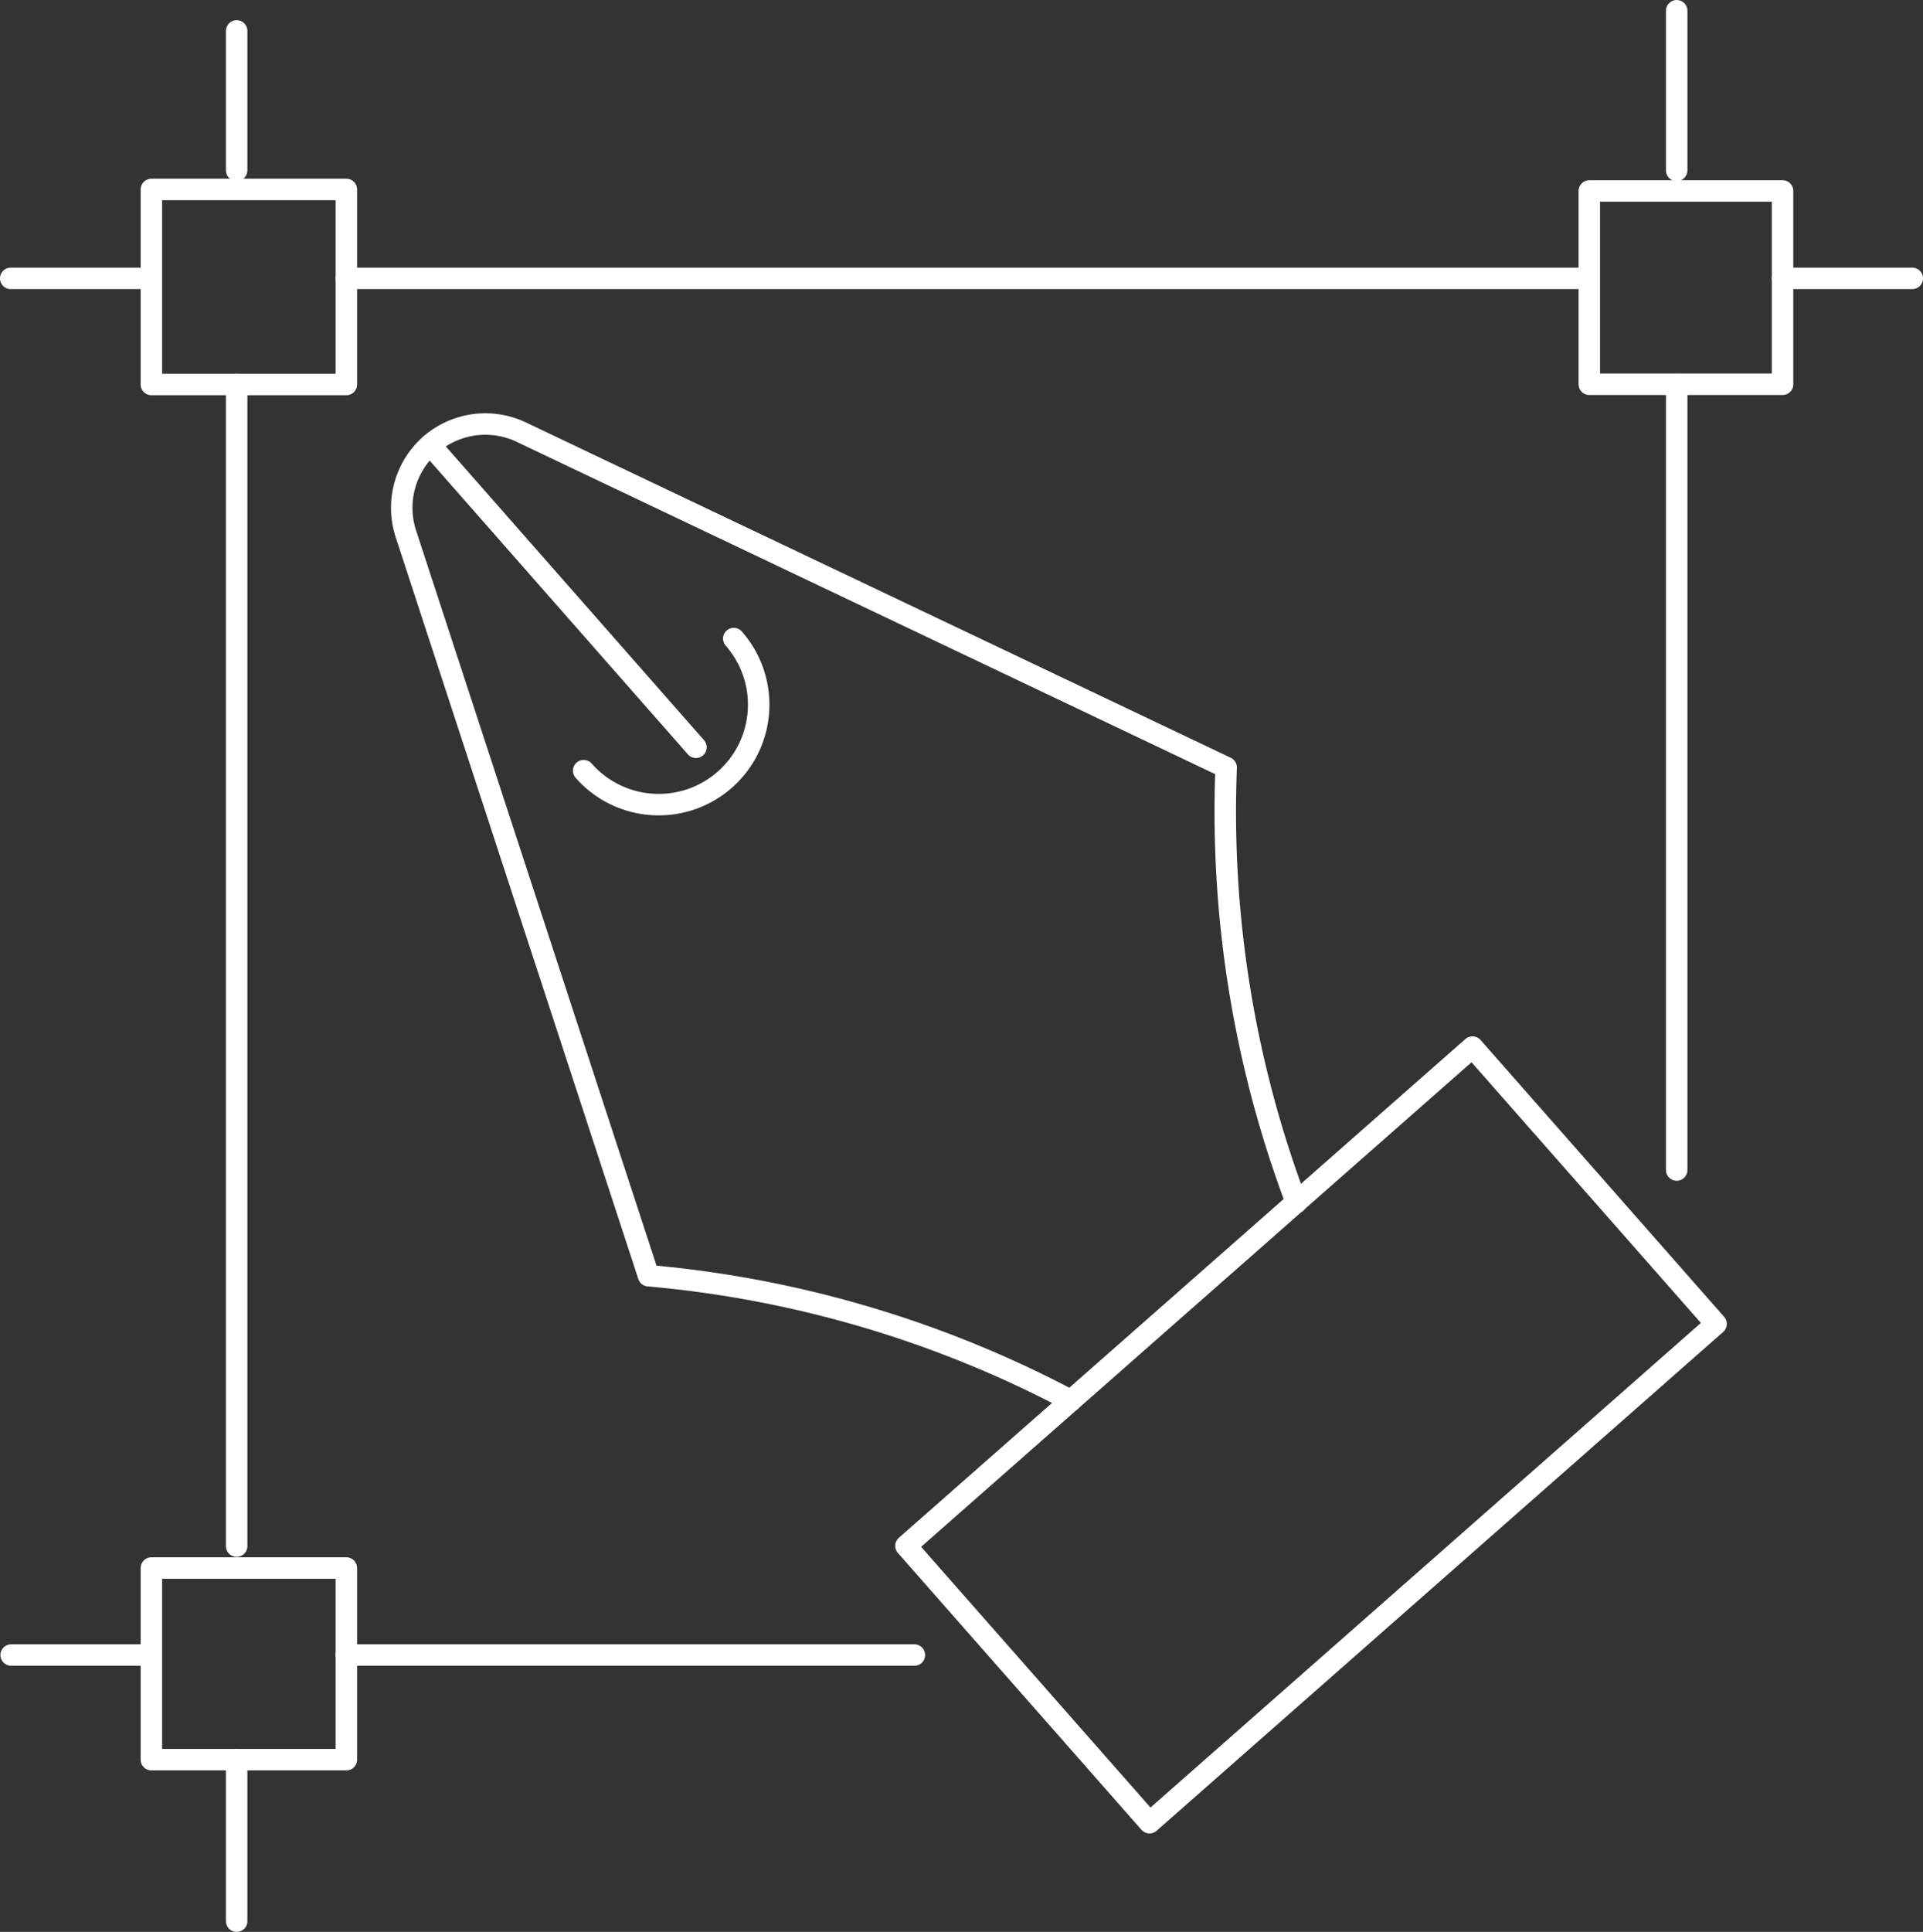
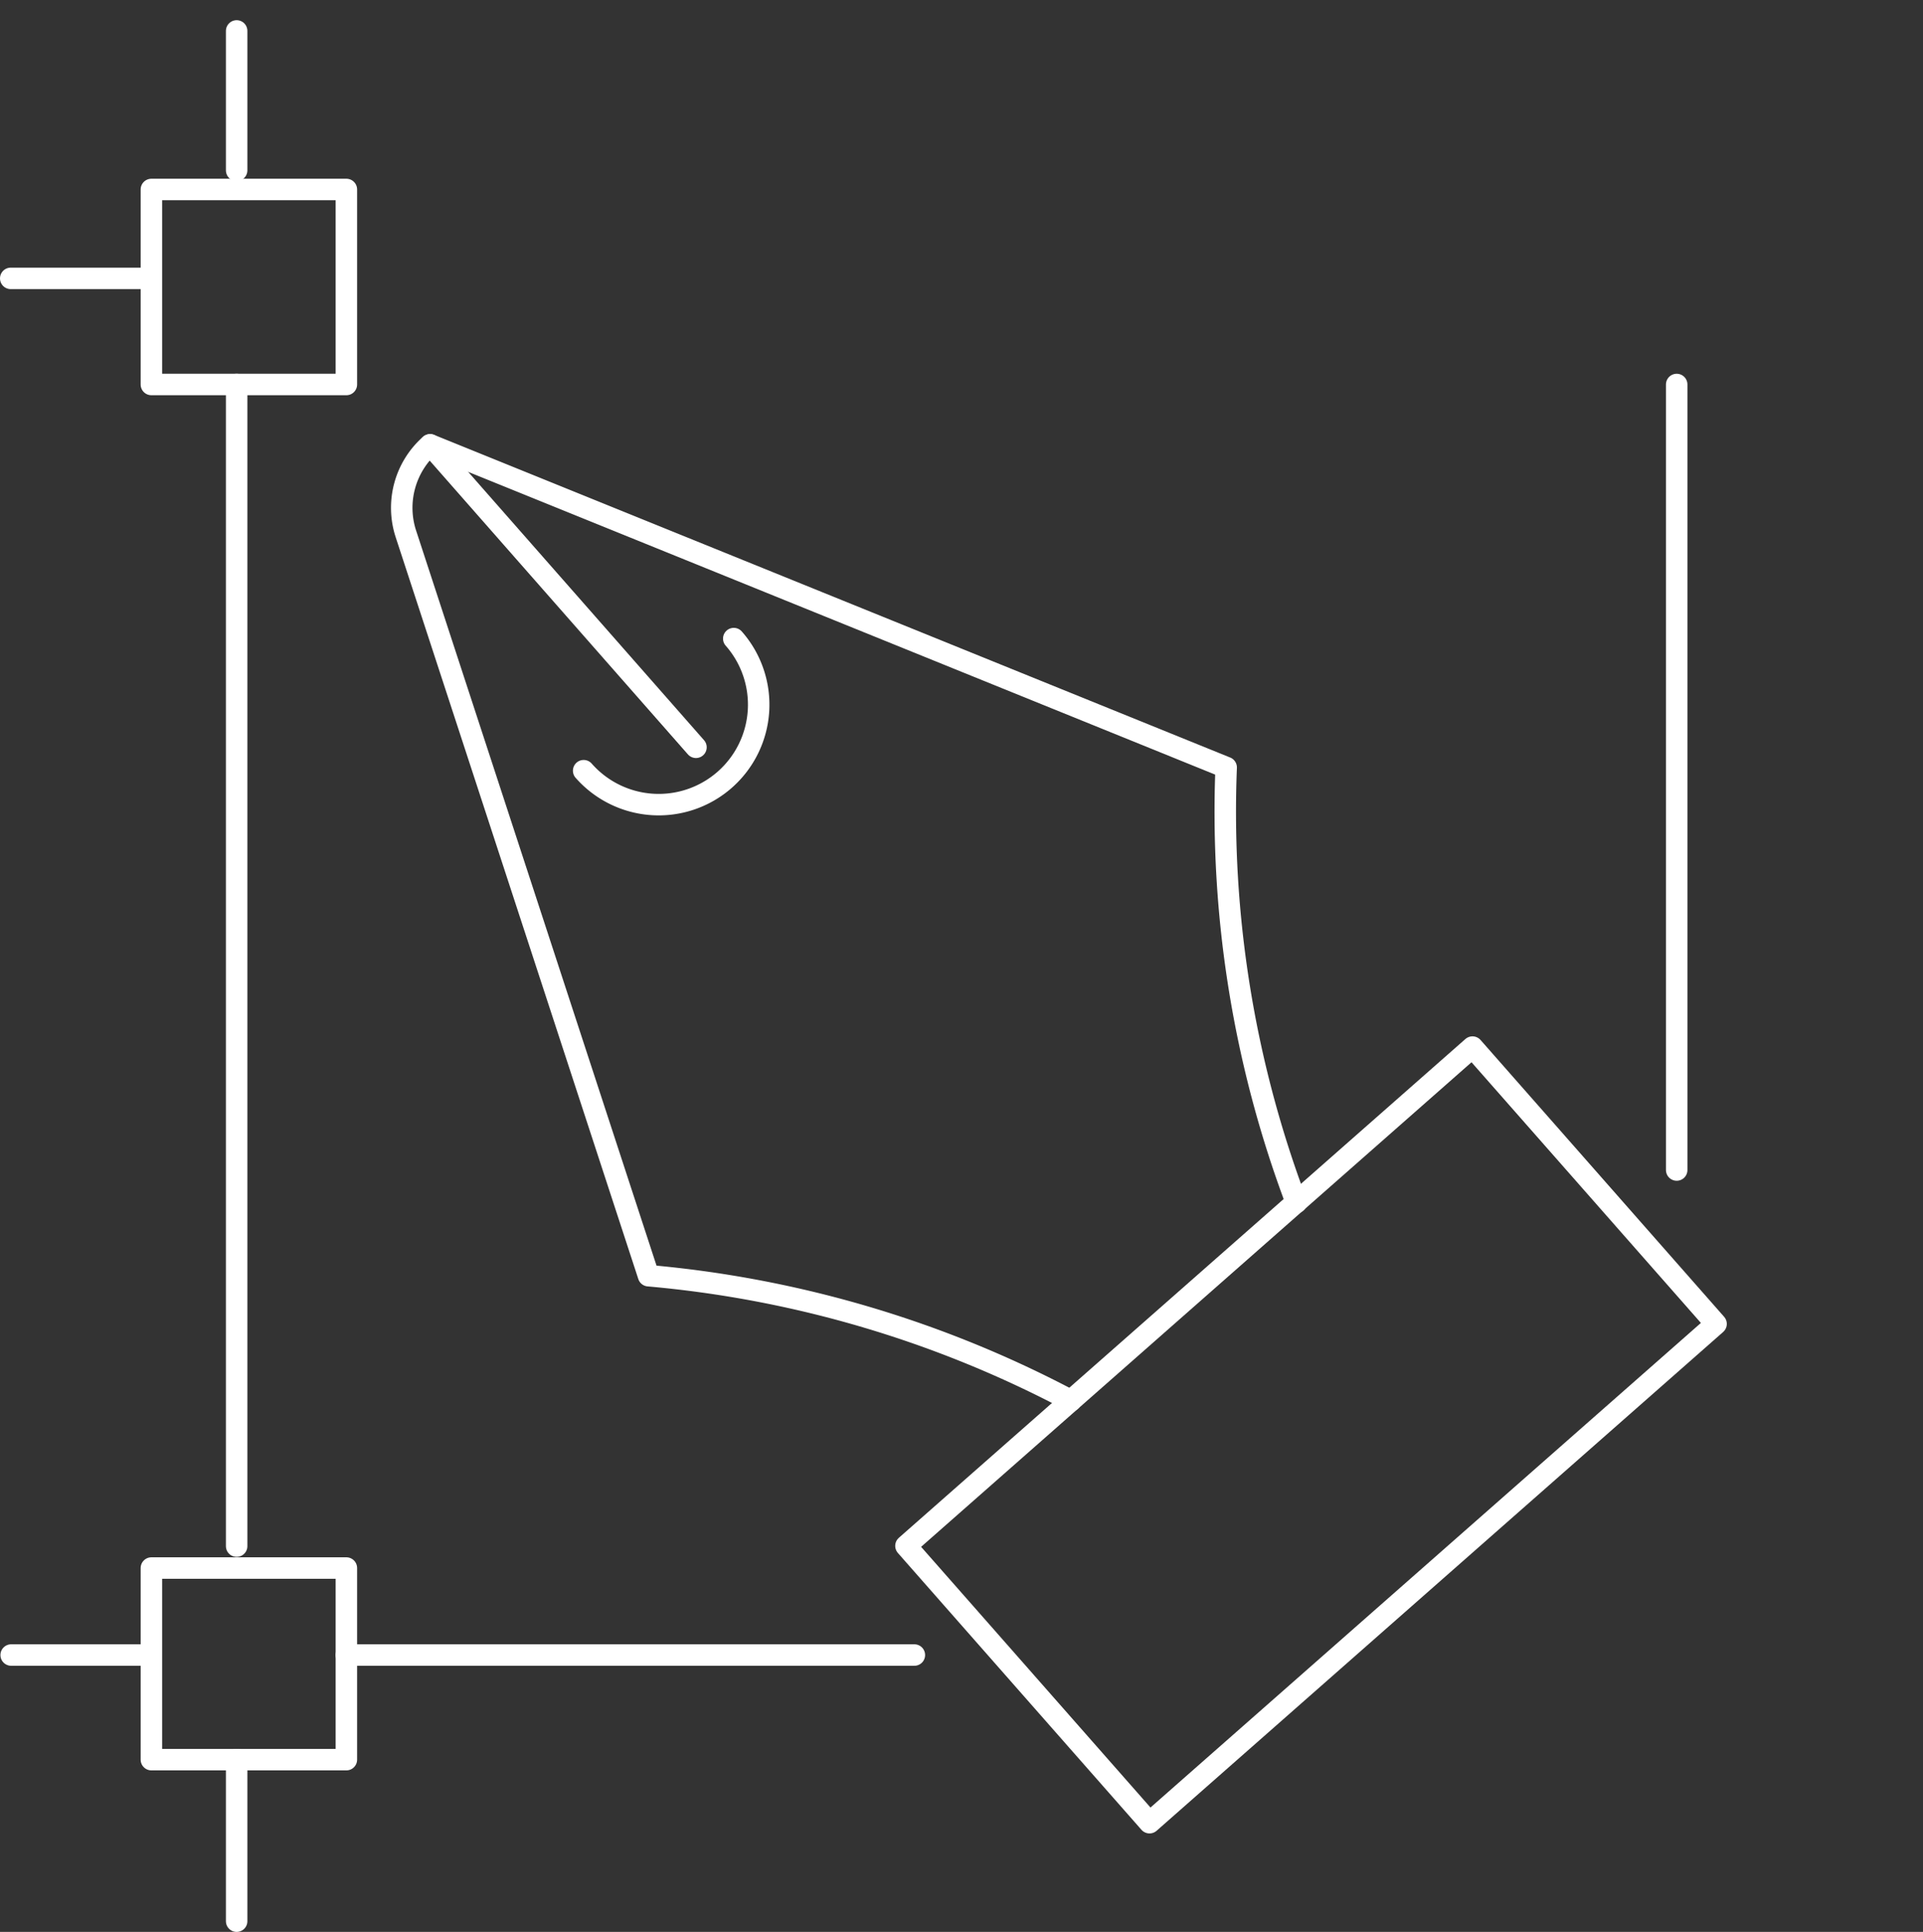
<svg xmlns="http://www.w3.org/2000/svg" width="89.55" height="89.94" viewBox="0 0 89.55 89.94">
  <rect x="0" y="0" width="89.55" height="89.94" fill="#333333" stroke="none" />
  <g id="Brand-icon" transform="translate(0.92 1.32)">
-     <line id="Line_104" data-name="Line 104" x1="6.04" transform="translate(82.09 11.64)" fill="none" stroke="#fff" stroke-linecap="round" stroke-linejoin="round" stroke-width="1" />
-     <line id="Line_105" data-name="Line 105" x1="57.54" transform="translate(15.21 11.64)" fill="none" stroke="#fff" stroke-linecap="round" stroke-linejoin="round" stroke-width="1" />
    <line id="Line_106" data-name="Line 106" x1="6.29" transform="translate(-0.42 11.64)" fill="none" stroke="#fff" stroke-linecap="round" stroke-linejoin="round" stroke-width="1" />
    <line id="Line_107" data-name="Line 107" x1="26.45" transform="translate(15.21 75.73)" fill="none" stroke="#fff" stroke-linecap="round" stroke-linejoin="round" stroke-width="1" />
    <line id="Line_108" data-name="Line 108" x1="6.27" transform="translate(-0.4 75.73)" fill="none" stroke="#fff" stroke-linecap="round" stroke-linejoin="round" stroke-width="1" />
    <line id="Line_109" data-name="Line 109" y1="6.49" transform="translate(10.1 0.12)" fill="none" stroke="#fff" stroke-linecap="round" stroke-linejoin="round" stroke-width="1" />
    <line id="Line_110" data-name="Line 110" y1="7.52" transform="translate(10.1 80.6)" fill="none" stroke="#fff" stroke-linecap="round" stroke-linejoin="round" stroke-width="1" />
    <line id="Line_111" data-name="Line 111" y1="54.08" transform="translate(10.1 16.58)" fill="none" stroke="#fff" stroke-linecap="round" stroke-linejoin="round" stroke-width="1" />
-     <line id="Line_112" data-name="Line 112" y1="7.43" transform="translate(77.16 -0.82)" fill="none" stroke="#fff" stroke-linecap="round" stroke-linejoin="round" stroke-width="1" />
    <line id="Line_113" data-name="Line 113" y1="36.57" transform="translate(77.16 16.58)" fill="none" stroke="#fff" stroke-linecap="round" stroke-linejoin="round" stroke-width="1" />
    <rect id="Rectangle_72" data-name="Rectangle 72" width="9.08" height="9.08" transform="translate(6.13 7.5)" fill="none" stroke="#fff" stroke-linecap="round" stroke-linejoin="round" stroke-width="1" />
    <rect id="Rectangle_73" data-name="Rectangle 73" width="9.08" height="8.92" transform="translate(6.13 71.68)" fill="none" stroke="#fff" stroke-linecap="round" stroke-linejoin="round" stroke-width="1" />
-     <rect id="Rectangle_74" data-name="Rectangle 74" width="9" height="9" transform="translate(73.09 7.57)" fill="none" stroke="#fff" stroke-linecap="round" stroke-linejoin="round" stroke-width="1" />
    <g id="Group_146" data-name="Group 146">
      <rect id="Rectangle_75" data-name="Rectangle 75" width="35.13" height="17.16" transform="matrix(0.751, -0.661, 0.661, 0.751, 41.268, 70.648)" fill="none" stroke="#fff" stroke-linecap="round" stroke-linejoin="round" stroke-width="1" />
-       <path id="Path_172" data-name="Path 172" d="M48.95,63.89a51.667,51.667,0,0,0-19.67-5.82L17.98,23.53a3.91,3.91,0,0,1,1.13-4.14h0a3.9,3.9,0,0,1,4.25-.59L56.18,34.41a51.575,51.575,0,0,0,3.27,20.25" fill="none" stroke="#fff" stroke-linecap="round" stroke-linejoin="round" stroke-width="1" />
+       <path id="Path_172" data-name="Path 172" d="M48.95,63.89a51.667,51.667,0,0,0-19.67-5.82L17.98,23.53a3.91,3.91,0,0,1,1.13-4.14h0L56.18,34.41a51.575,51.575,0,0,0,3.27,20.25" fill="none" stroke="#fff" stroke-linecap="round" stroke-linejoin="round" stroke-width="1" />
      <line id="Line_114" data-name="Line 114" x2="12.38" y2="14.08" transform="translate(19.11 19.39)" fill="none" stroke="#fff" stroke-linecap="round" stroke-linejoin="round" stroke-width="1" />
      <path id="Path_173" data-name="Path 173" d="M26.26,34.56a4.655,4.655,0,0,0,6.99-6.15" fill="none" stroke="#fff" stroke-linecap="round" stroke-linejoin="round" stroke-width="1" />
    </g>
  </g>
</svg>